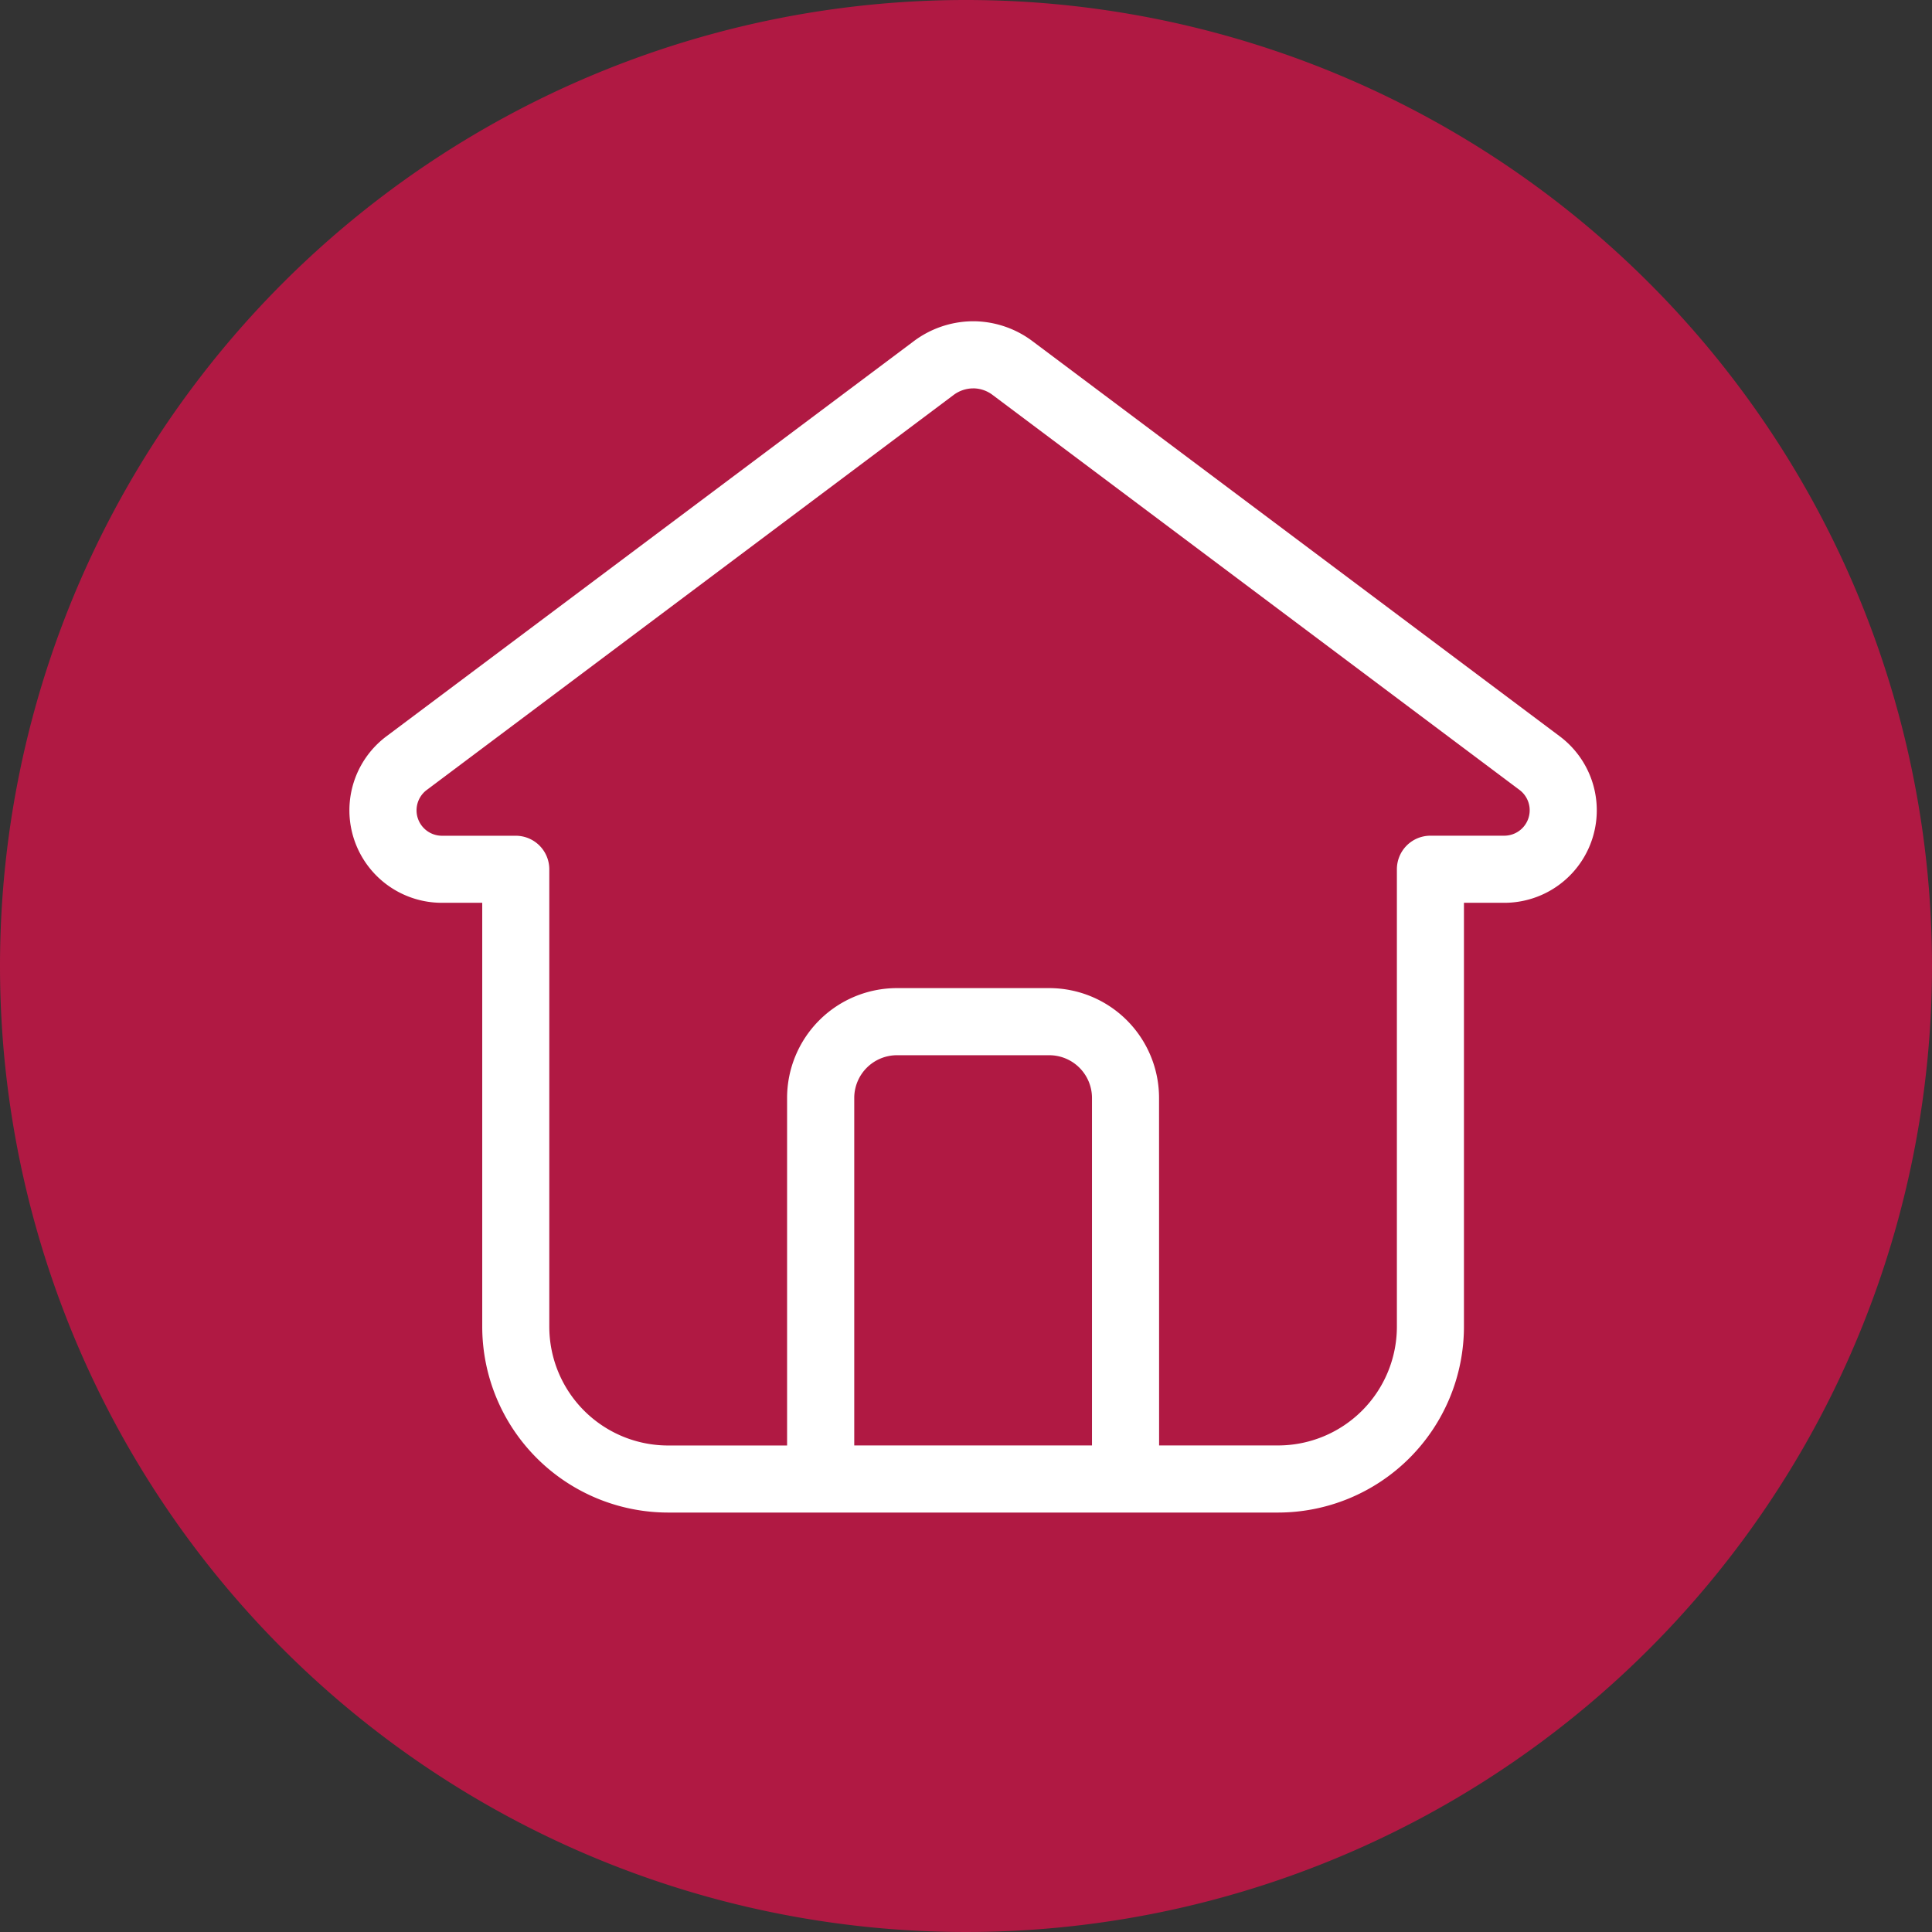
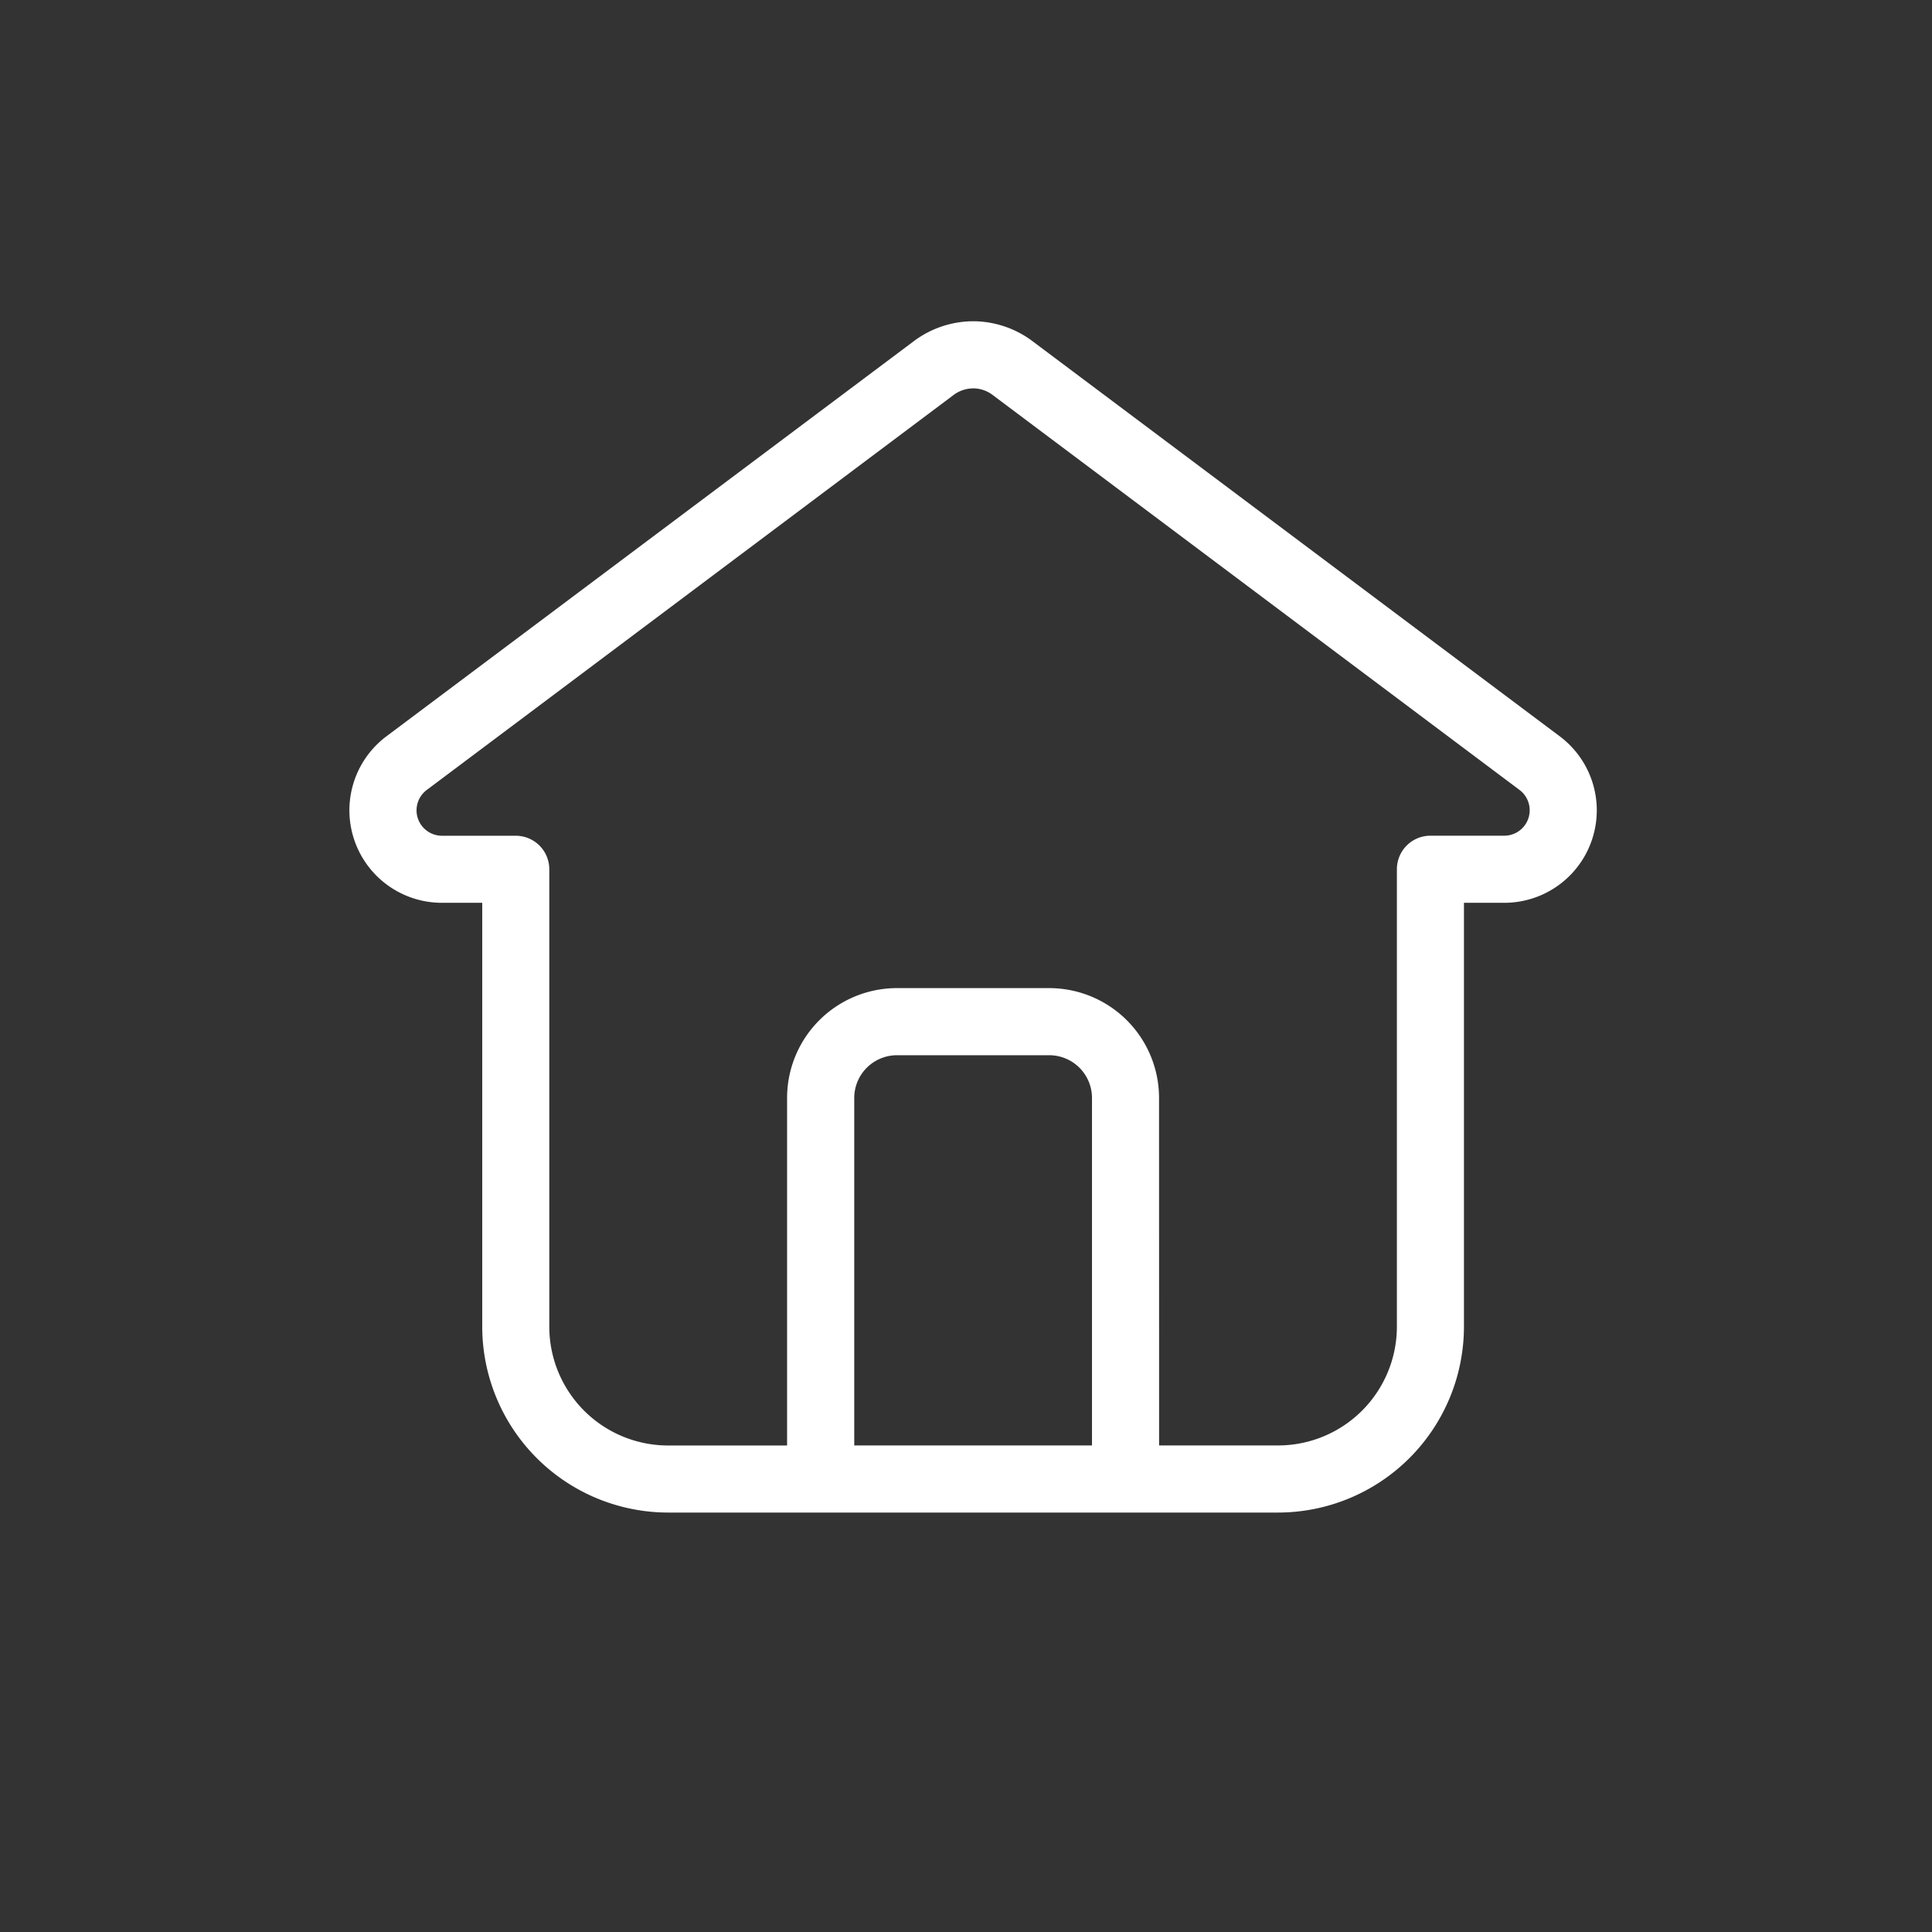
<svg xmlns="http://www.w3.org/2000/svg" width="38" height="38" viewBox="0 0 38 38">
  <rect x="0" y="0" width="38" height="38" fill="#333333" stroke="none" />
  <g id="home" transform="translate(-1.5 -1.833)">
-     <path id="Trazado_929" data-name="Trazado 929" d="M19,0A19,19,0,1,1,0,19,19,19,0,0,1,19,0Z" transform="translate(1.5 1.833)" fill="#b01943" />
    <path id="Trazado_928" data-name="Trazado 928" d="M21.312,28.611V21.776a.841.841,0,0,0-.838-.84h-3a.841.841,0,0,0-.838.84v6.835Zm1.32,0H24.97a2.338,2.338,0,0,0,2.339-2.338V17.278a.66.66,0,0,1,.66-.66h1.452a.5.5,0,0,0,.3-.9L19.361,7.952A.636.636,0,0,0,19,7.82h-.026a.646.646,0,0,0-.387.132L8.227,15.719a.5.5,0,0,0,.3.9H9.978a.66.66,0,0,1,.66.66v8.995a2.338,2.338,0,0,0,2.339,2.338h2.338V21.776a2.161,2.161,0,0,1,2.158-2.16h3a2.161,2.161,0,0,1,2.158,2.16ZM18.981,6.5h-.038a1.959,1.959,0,0,0-1.147.4L7.435,14.663a1.819,1.819,0,0,0,1.092,3.275h.792v8.335a3.659,3.659,0,0,0,3.659,3.658H24.969a3.659,3.659,0,0,0,3.659-3.658V17.938h.792a1.819,1.819,0,0,0,1.092-3.275L20.153,6.9a1.954,1.954,0,0,0-1.141-.4Z" transform="translate(1.666 1.652)" fill="#fff" fill-rule="evenodd" />
  </g>
</svg>